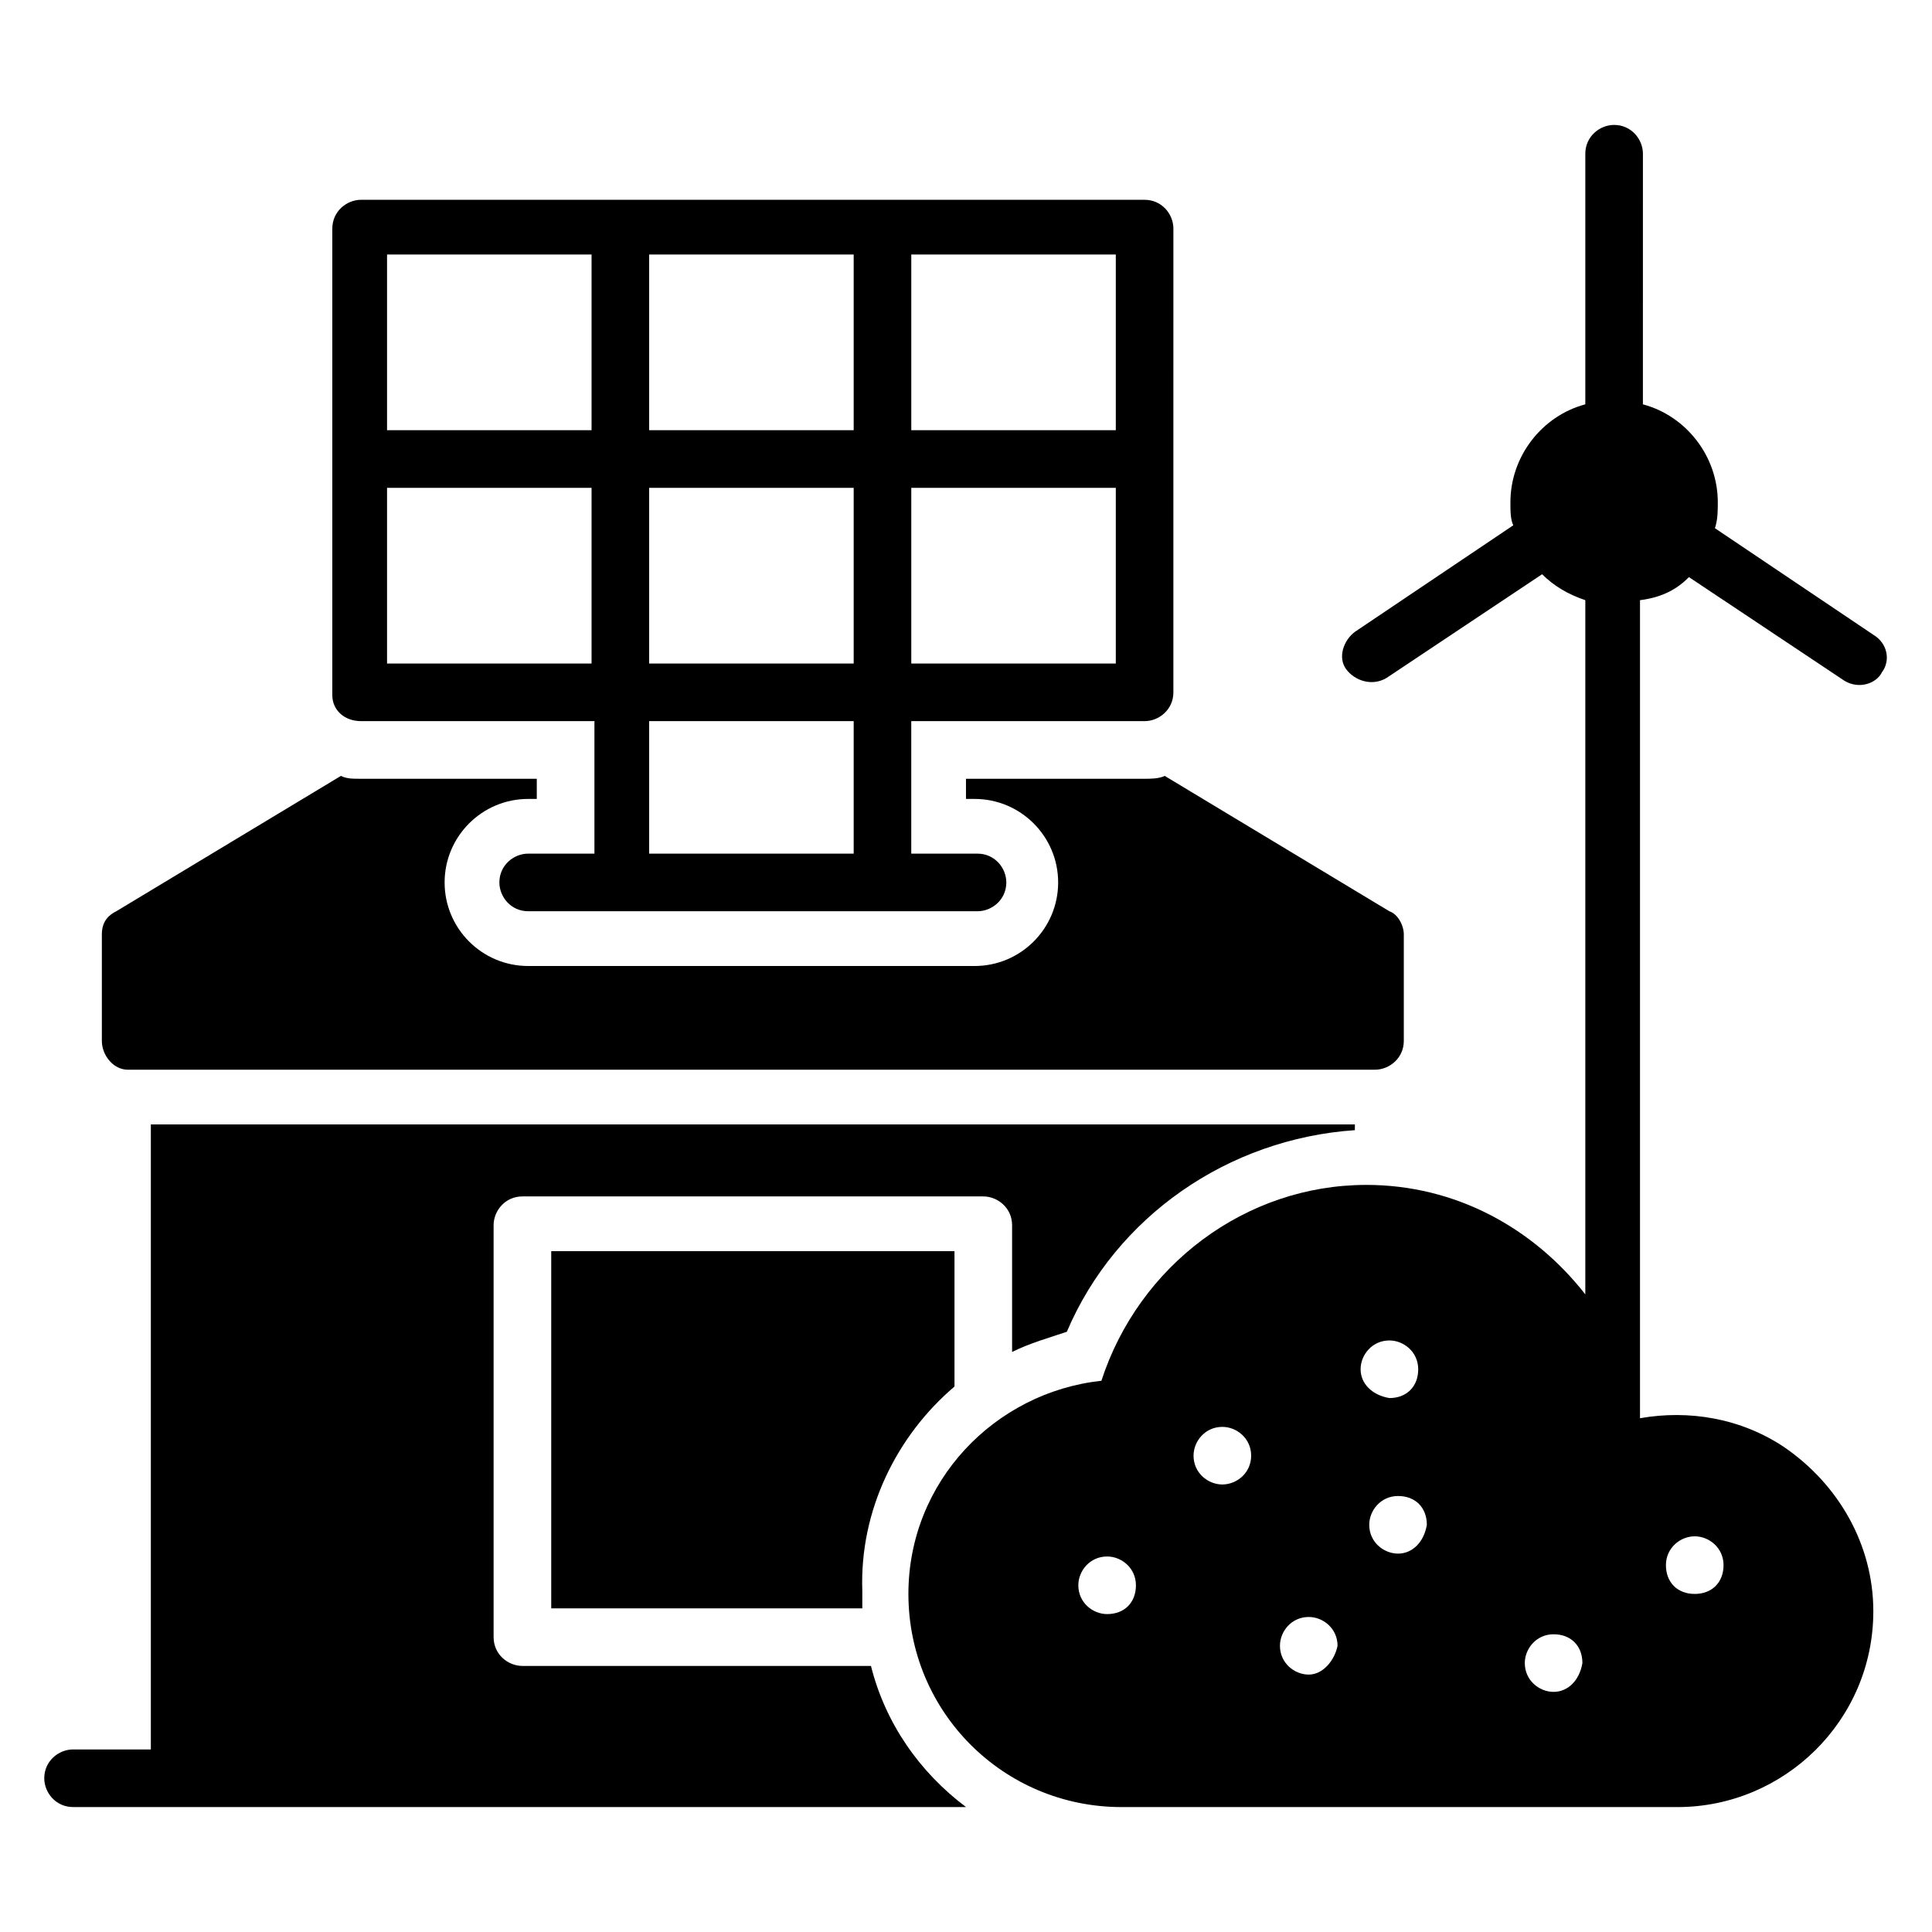
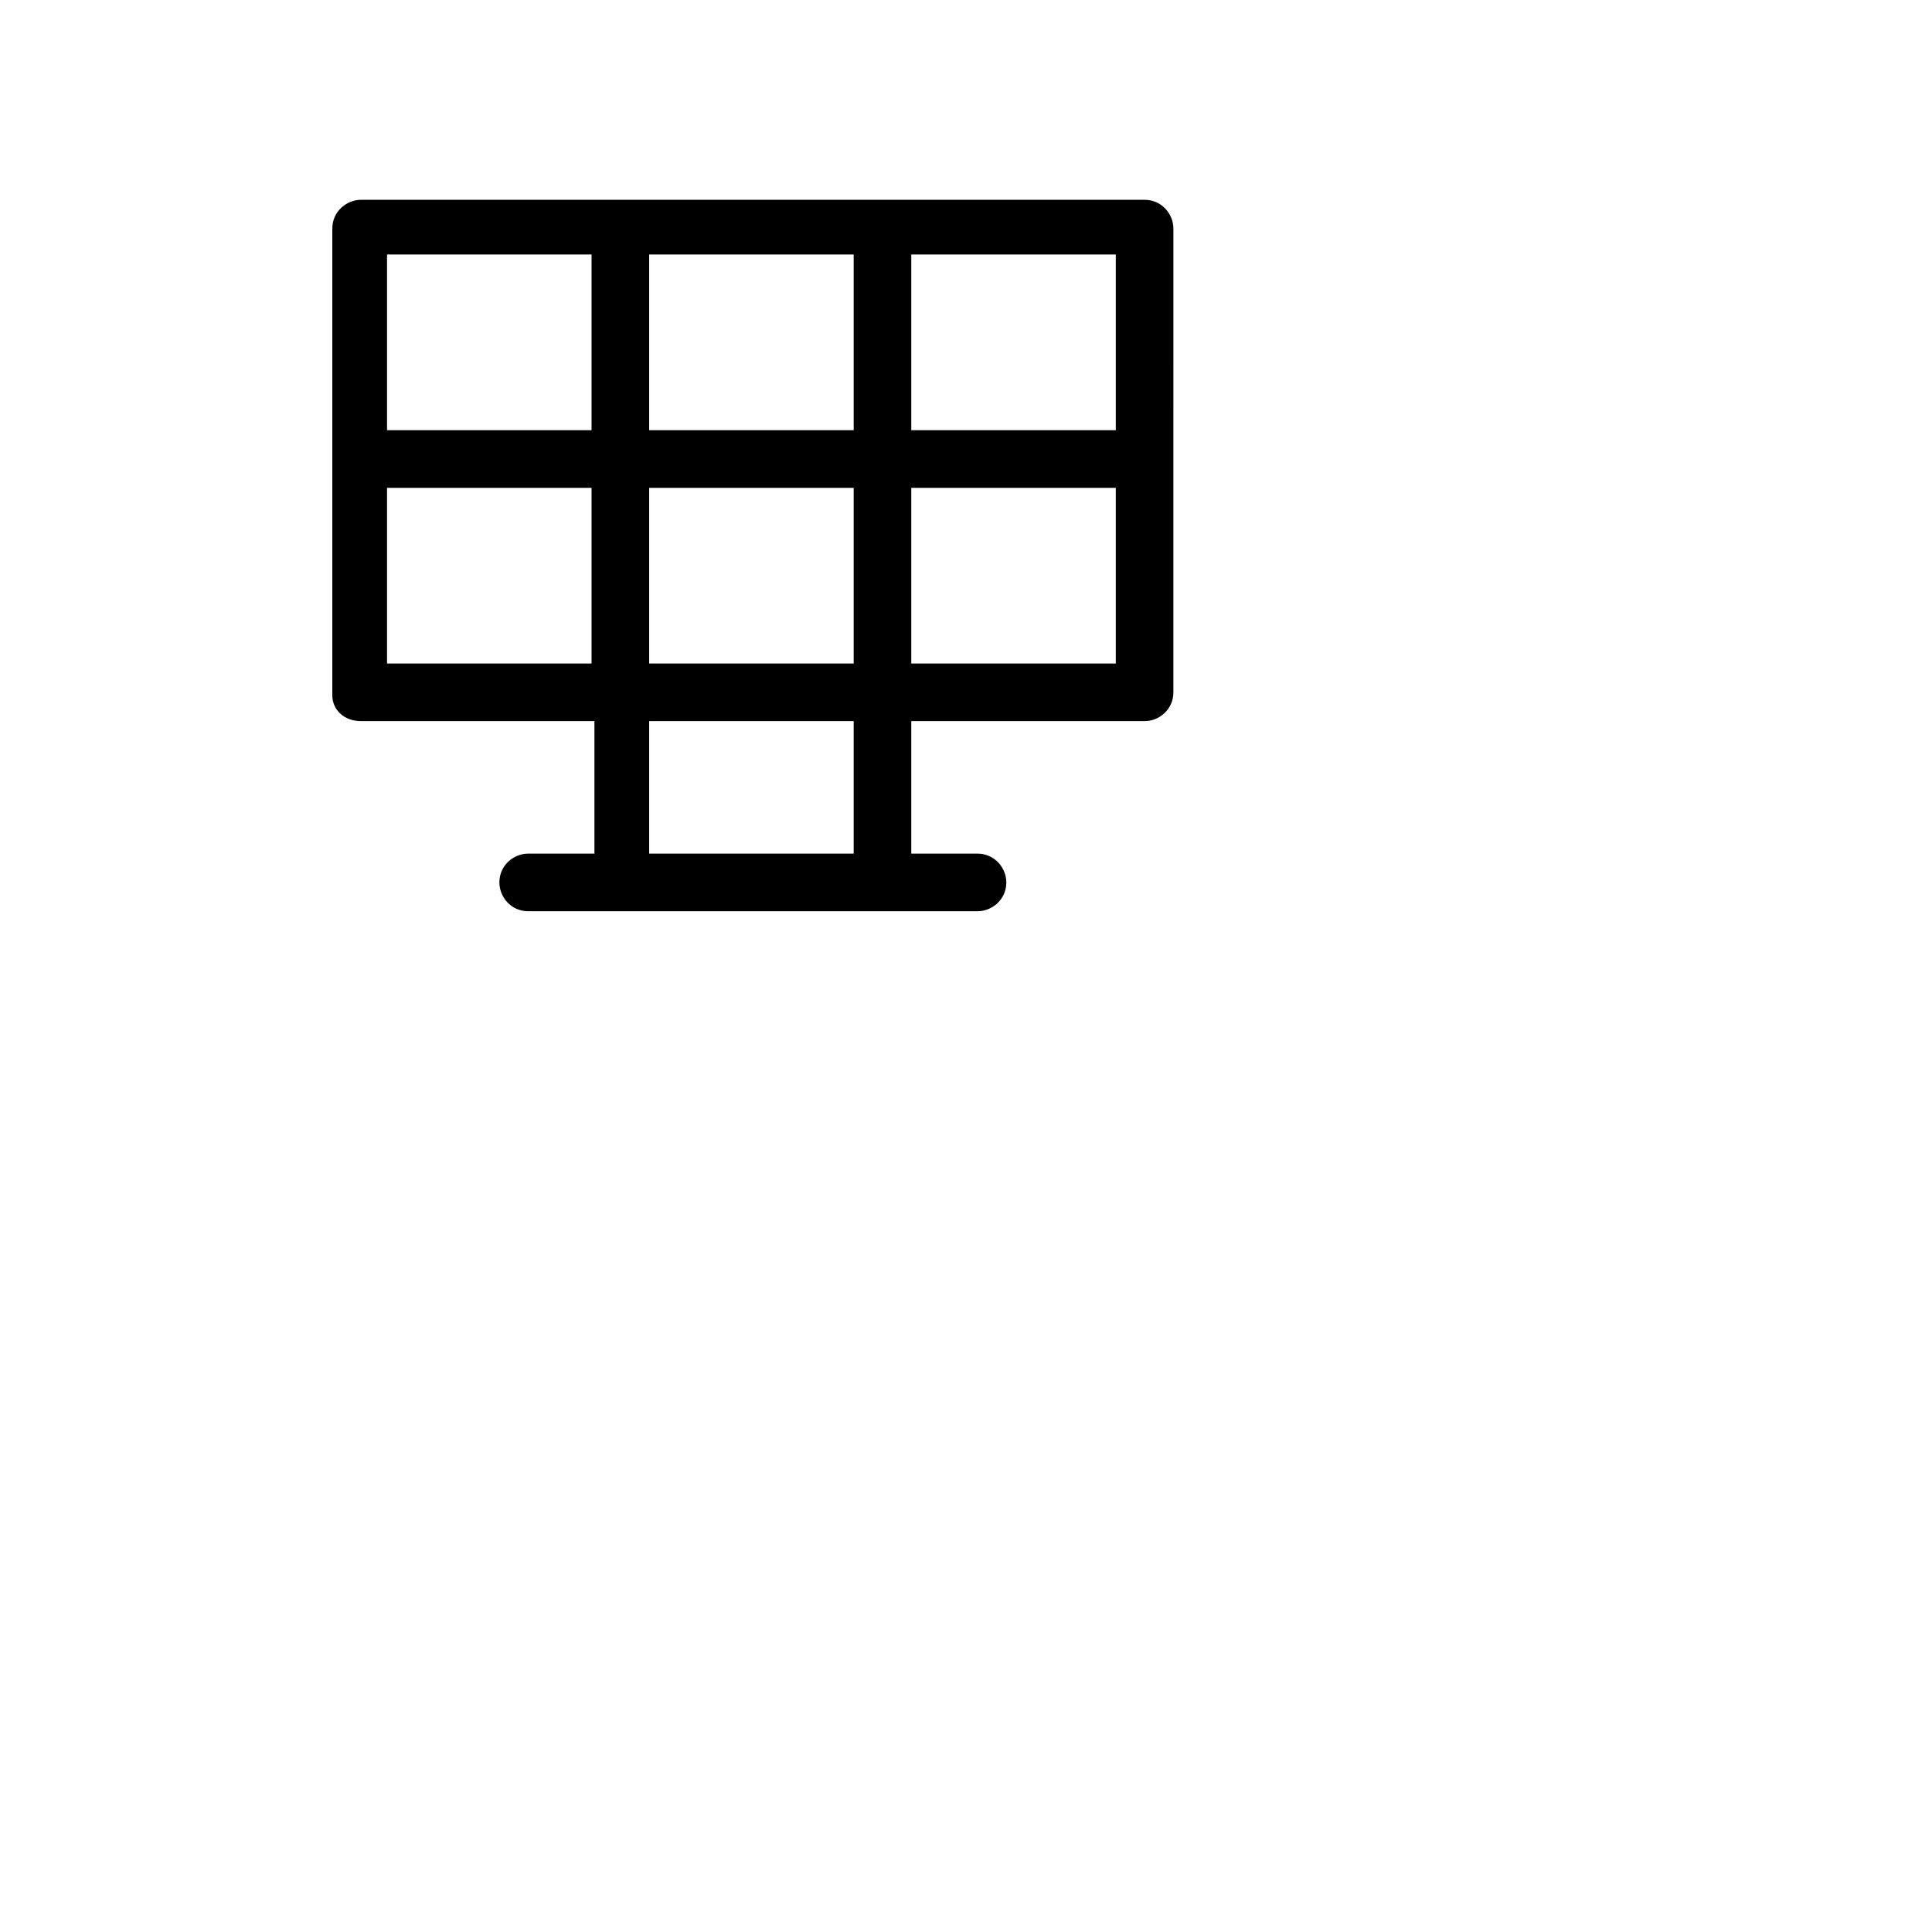
<svg xmlns="http://www.w3.org/2000/svg" fill="#000000" width="800px" height="800px" version="1.1" viewBox="144 144 512 512">
  <g>
-     <path d="m177.86 427.48h330.53c3.816 0 7.633-3.055 7.633-7.633v-28.242c0-2.289-1.527-5.344-3.816-6.106l-59.543-35.879c-1.527 0.762-3.816 0.762-5.344 0.762h-47.324v5.344h2.289c12.215 0 22.137 9.922 22.137 22.137 0 12.215-9.922 22.137-22.137 22.137h-118.32c-12.215 0-22.137-9.922-22.137-22.137 0-12.215 9.922-22.137 22.137-22.137h2.289v-5.344h-46.562c-2.289 0-3.816 0-5.344-0.762l-59.543 35.879c-3.051 1.523-3.812 3.812-3.812 6.102v28.242c0 3.82 3.051 7.637 6.867 7.637z" />
-     <path d="m396.95 511.45v-35.879h-106.87v94.656h82.441v-4.582c-0.766-21.375 9.16-41.219 24.426-54.195z" />
-     <path d="m374.81 585.49h-92.367c-3.816 0-7.633-3.055-7.633-7.633v-109.16c0-3.816 3.055-7.633 7.633-7.633h122.14c3.816 0 7.633 3.055 7.633 7.633v33.586c4.582-2.289 9.922-3.816 14.504-5.344 12.977-30.535 42.746-51.145 76.336-53.434v-1.527l-319.08 0.004v165.64h-20.613c-3.816 0-7.633 3.055-7.633 7.633 0 3.816 3.055 7.633 7.633 7.633h236.64c-12.211-9.16-21.371-22.137-25.188-37.402z" />
-     <path d="m591.6 296.95 41.223 27.48c3.816 2.289 8.398 0.762 9.922-2.289 2.289-3.055 1.527-7.633-2.289-9.922l-41.984-28.242c0.762-2.289 0.762-4.582 0.762-6.871 0-12.215-8.398-22.902-19.848-25.953l0.004-66.414c0-3.816-3.055-7.633-7.633-7.633-3.816 0-7.633 3.055-7.633 7.633v66.41c-11.449 3.055-19.848 13.742-19.848 25.953 0 2.289 0 4.582 0.762 6.106l-41.984 28.242c-3.055 2.289-4.582 6.871-2.289 9.922 2.289 3.055 6.871 4.582 10.688 2.289l41.223-27.48c3.055 3.055 6.871 5.344 11.449 6.871v183.97c-13.742-17.559-34.352-29.008-58.016-29.008-32.062 0-60.305 21.375-70.227 51.906-28.242 3.055-51.145 26.719-51.145 56.488 0 31.297 25.191 56.488 56.488 56.488h147.32c28.242 0 51.906-22.902 51.906-51.906 0-17.559-9.16-33.586-23.664-43.512-11.449-7.633-25.191-9.922-38.168-7.633v-216.79c6.109-0.766 9.926-3.055 12.977-6.109zm-154.2 274.8c-3.816 0-7.633-3.055-7.633-7.633 0-3.816 3.055-7.633 7.633-7.633 3.816 0 7.633 3.055 7.633 7.633 0 4.582-3.051 7.633-7.633 7.633zm30.535-34.348c-3.816 0-7.633-3.055-7.633-7.633 0-3.816 3.055-7.633 7.633-7.633 3.816 0 7.633 3.055 7.633 7.633s-3.816 7.633-7.633 7.633zm22.898 50.379c-3.816 0-7.633-3.055-7.633-7.633 0-3.816 3.055-7.633 7.633-7.633 3.816 0 7.633 3.055 7.633 7.633-0.762 3.816-3.816 7.633-7.633 7.633zm13.742-80.914c0-3.816 3.055-7.633 7.633-7.633 3.816 0 7.633 3.055 7.633 7.633 0 4.582-3.055 7.633-7.633 7.633-4.582-0.762-7.633-3.816-7.633-7.633zm9.922 48.855c-3.816 0-7.633-3.055-7.633-7.633 0-3.816 3.055-7.633 7.633-7.633 4.582 0 7.633 3.055 7.633 7.633-0.762 4.578-3.816 7.633-7.633 7.633zm41.223 36.641c-3.816 0-7.633-3.055-7.633-7.633 0-3.816 3.055-7.633 7.633-7.633 4.582 0 7.633 3.055 7.633 7.633-0.766 4.578-3.816 7.633-7.633 7.633zm37.402-41.223c3.816 0 7.633 3.055 7.633 7.633 0 4.582-3.055 7.633-7.633 7.633-4.582 0-7.633-3.055-7.633-7.633 0-4.578 3.816-7.633 7.633-7.633z" />
    <path d="m239.7 335.11h61.832v35.113h-17.559c-3.816 0-7.633 3.055-7.633 7.633 0 3.816 3.055 7.633 7.633 7.633h119.08c3.816 0 7.633-3.055 7.633-7.633 0-3.816-3.055-7.633-7.633-7.633h-17.559v-35.113h61.832c3.816 0 7.633-3.055 7.633-7.633v-61.832l0.004-61.066c0-3.816-3.055-7.633-7.633-7.633h-207.63c-3.816 0-7.633 3.055-7.633 7.633v123.66c0 3.816 3.055 6.867 7.633 6.867zm145.8-123.66h54.199v46.562h-54.199zm0 61.828h54.199v46.562h-54.199zm-69.465-61.828h54.199v46.562h-54.199zm0 61.828h54.199v46.562l-54.199 0.004zm0 61.832h54.199v35.113h-54.199zm-69.465-123.66h54.199v46.562h-54.199zm0 61.828h54.199v46.562h-54.199z" />
  </g>
</svg>